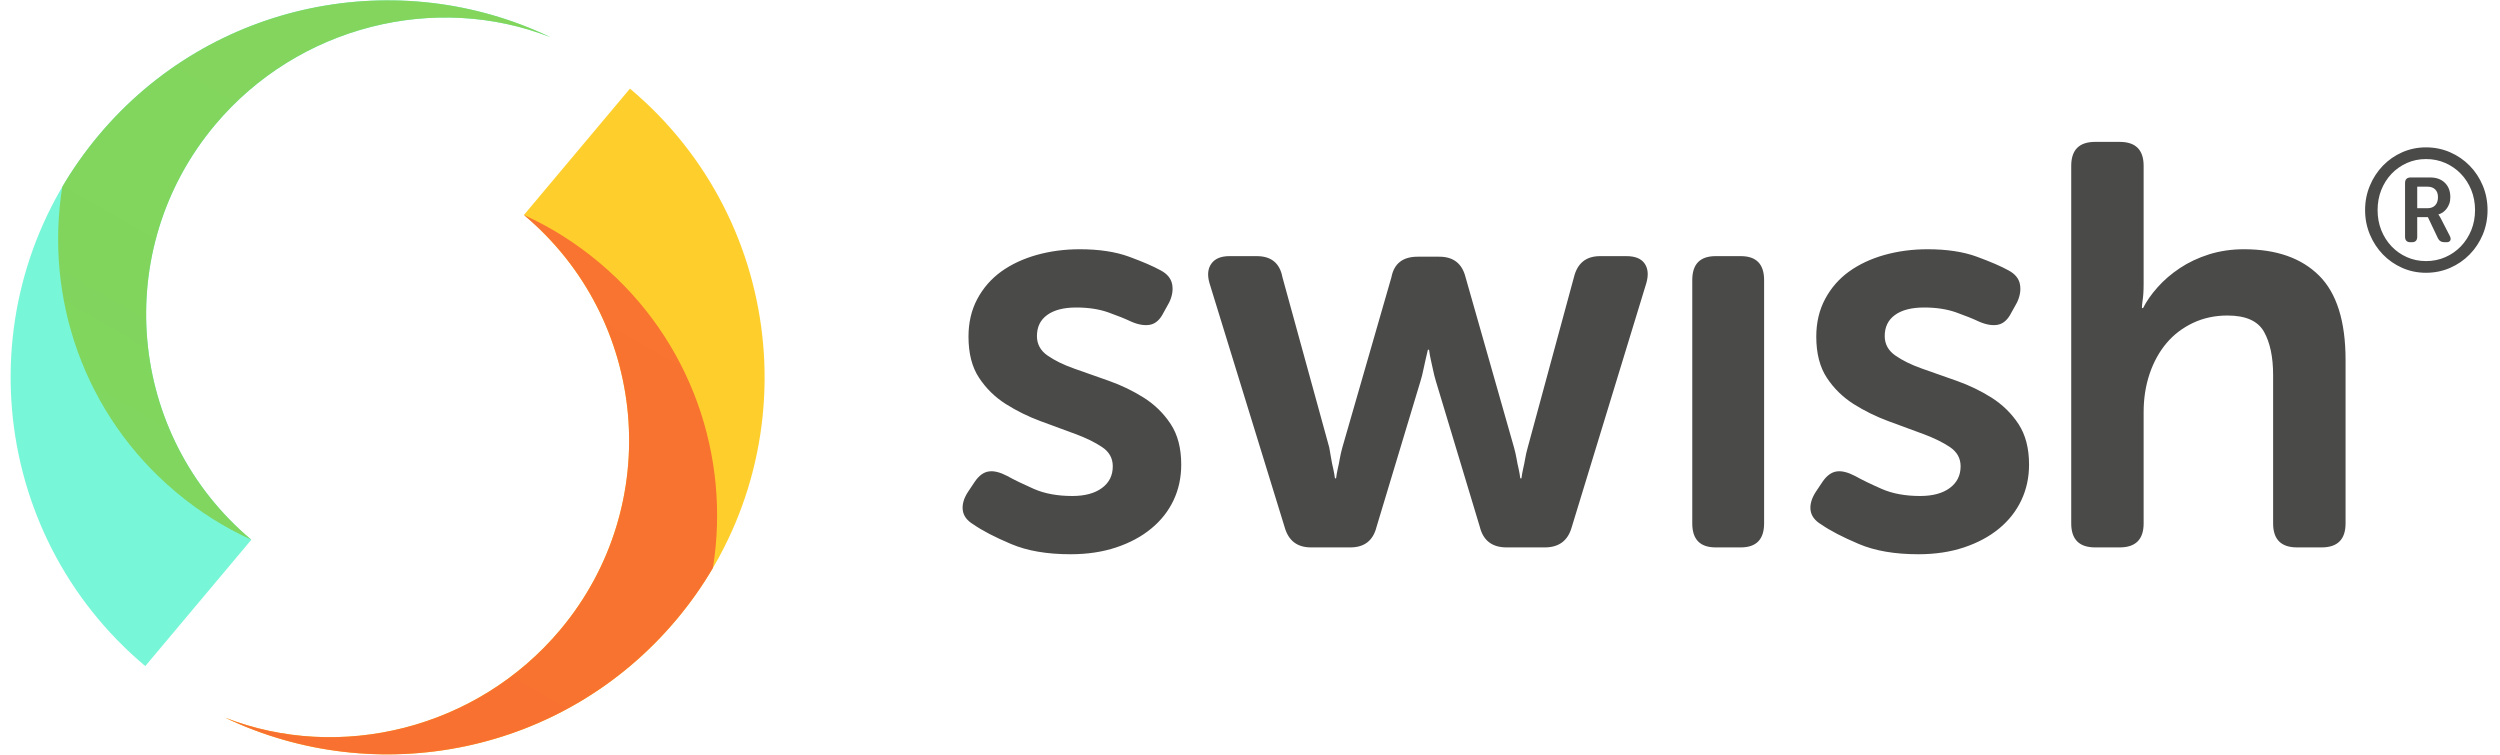
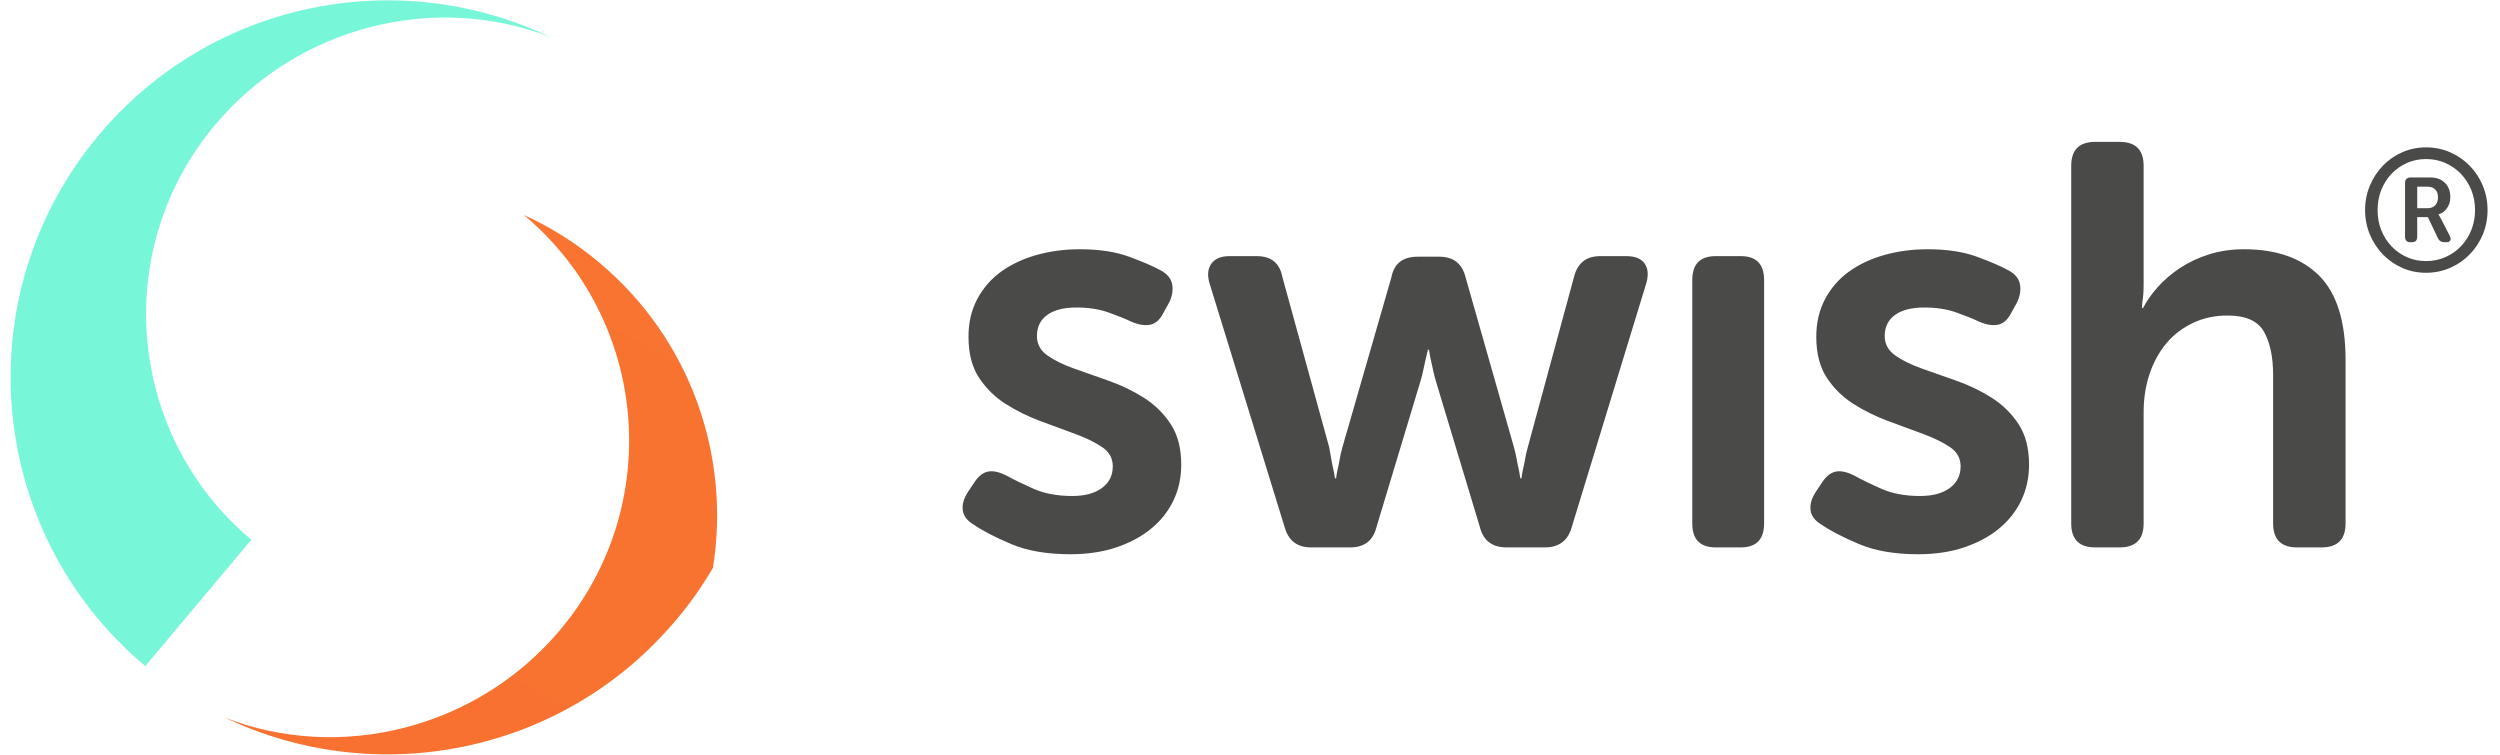
<svg xmlns="http://www.w3.org/2000/svg" width="53" height="16" viewBox="0 0 53 16" fill="none">
  <path d="M50.14 4.454C50.14 4.269 50.174 4.096 50.242 3.935C50.309 3.773 50.402 3.632 50.518 3.512C50.634 3.392 50.771 3.297 50.927 3.228C51.084 3.159 51.251 3.124 51.431 3.124C51.613 3.124 51.783 3.159 51.942 3.228C52.1 3.297 52.239 3.392 52.356 3.512C52.474 3.632 52.567 3.773 52.635 3.935C52.702 4.096 52.736 4.269 52.736 4.454C52.736 4.638 52.702 4.811 52.635 4.973C52.567 5.134 52.474 5.275 52.356 5.395C52.239 5.515 52.1 5.61 51.942 5.679C51.783 5.748 51.613 5.783 51.431 5.783C51.251 5.783 51.084 5.748 50.927 5.679C50.771 5.61 50.634 5.515 50.518 5.395C50.402 5.275 50.309 5.134 50.242 4.973C50.174 4.811 50.14 4.638 50.14 4.454ZM50.405 4.454C50.405 4.607 50.431 4.749 50.483 4.88C50.536 5.011 50.608 5.125 50.7 5.222C50.792 5.319 50.901 5.396 51.025 5.451C51.15 5.507 51.285 5.535 51.431 5.535C51.579 5.535 51.716 5.507 51.842 5.451C51.968 5.396 52.078 5.319 52.171 5.222C52.264 5.125 52.337 5.011 52.391 4.88C52.444 4.749 52.471 4.607 52.471 4.454C52.471 4.301 52.444 4.159 52.391 4.027C52.337 3.896 52.264 3.782 52.171 3.685C52.078 3.588 51.968 3.512 51.842 3.456C51.716 3.4 51.579 3.372 51.431 3.372C51.285 3.372 51.15 3.4 51.025 3.456C50.901 3.512 50.792 3.588 50.7 3.685C50.608 3.782 50.536 3.896 50.483 4.027C50.431 4.159 50.405 4.301 50.405 4.454ZM50.987 3.882C50.987 3.802 51.027 3.762 51.107 3.762H51.518C51.649 3.762 51.753 3.799 51.831 3.875C51.908 3.95 51.947 4.052 51.947 4.18C51.947 4.234 51.939 4.281 51.924 4.322C51.908 4.364 51.888 4.4 51.864 4.43C51.839 4.46 51.813 4.485 51.784 4.505C51.755 4.524 51.725 4.537 51.696 4.545V4.552C51.699 4.554 51.702 4.559 51.707 4.566C51.712 4.571 51.717 4.579 51.722 4.59C51.727 4.601 51.734 4.614 51.744 4.628L51.933 4.996C51.955 5.037 51.959 5.071 51.947 5.096C51.935 5.122 51.908 5.135 51.867 5.135H51.824C51.756 5.135 51.708 5.105 51.682 5.047L51.471 4.603H51.245V5.018C51.245 5.096 51.208 5.135 51.133 5.135H51.1C51.025 5.135 50.987 5.096 50.987 5.018V3.882ZM51.464 4.414C51.534 4.414 51.588 4.393 51.627 4.352C51.666 4.31 51.685 4.253 51.685 4.18C51.685 4.11 51.666 4.055 51.627 4.017C51.588 3.978 51.535 3.958 51.467 3.958H51.245V4.414H51.464ZM40.863 5.284C41.274 5.284 41.623 5.337 41.909 5.442C42.195 5.547 42.419 5.643 42.58 5.732C42.717 5.805 42.798 5.902 42.822 6.023C42.846 6.144 42.826 6.273 42.762 6.41L42.641 6.628C42.568 6.774 42.475 6.858 42.363 6.883C42.25 6.907 42.117 6.887 41.964 6.822C41.827 6.757 41.661 6.691 41.468 6.622C41.274 6.554 41.049 6.519 40.791 6.519C40.525 6.519 40.319 6.572 40.174 6.677C40.029 6.782 39.956 6.931 39.956 7.125C39.956 7.294 40.031 7.432 40.18 7.536C40.329 7.641 40.519 7.734 40.748 7.815C40.978 7.896 41.224 7.982 41.486 8.075C41.748 8.168 41.994 8.287 42.224 8.432C42.453 8.578 42.643 8.763 42.792 8.989C42.941 9.216 43.016 9.502 43.016 9.849C43.016 10.124 42.961 10.376 42.852 10.606C42.743 10.836 42.586 11.036 42.381 11.205C42.175 11.375 41.927 11.508 41.637 11.605C41.347 11.702 41.024 11.75 40.67 11.75C40.17 11.75 39.749 11.678 39.406 11.532C39.064 11.387 38.8 11.25 38.614 11.121C38.477 11.04 38.401 10.939 38.384 10.818C38.368 10.697 38.405 10.568 38.493 10.43L38.638 10.213C38.727 10.083 38.826 10.011 38.935 9.995C39.043 9.978 39.174 10.011 39.328 10.091C39.473 10.172 39.66 10.263 39.89 10.364C40.12 10.465 40.392 10.515 40.706 10.515C40.972 10.515 41.182 10.459 41.335 10.346C41.488 10.233 41.565 10.079 41.565 9.886C41.565 9.716 41.49 9.581 41.341 9.48C41.192 9.379 41.002 9.286 40.773 9.201C40.543 9.117 40.297 9.026 40.035 8.929C39.773 8.832 39.527 8.711 39.297 8.566C39.068 8.42 38.878 8.235 38.729 8.009C38.58 7.783 38.505 7.492 38.505 7.137C38.505 6.838 38.568 6.572 38.693 6.338C38.818 6.104 38.987 5.91 39.201 5.756C39.414 5.603 39.664 5.486 39.95 5.405C40.236 5.325 40.541 5.284 40.863 5.284ZM22.89 5.284C23.301 5.284 23.649 5.337 23.936 5.442C24.222 5.547 24.445 5.643 24.607 5.732C24.744 5.805 24.824 5.902 24.849 6.023C24.873 6.144 24.853 6.273 24.788 6.41L24.667 6.628C24.595 6.774 24.502 6.858 24.389 6.883C24.276 6.907 24.143 6.887 23.99 6.822C23.853 6.757 23.688 6.691 23.494 6.622C23.301 6.554 23.075 6.519 22.817 6.519C22.551 6.519 22.346 6.572 22.201 6.677C22.055 6.782 21.983 6.931 21.983 7.125C21.983 7.294 22.057 7.432 22.206 7.536C22.356 7.641 22.545 7.734 22.775 7.815C23.005 7.896 23.25 7.982 23.512 8.075C23.774 8.168 24.02 8.287 24.25 8.432C24.48 8.578 24.669 8.763 24.818 8.989C24.968 9.216 25.042 9.502 25.042 9.849C25.042 10.124 24.988 10.376 24.879 10.606C24.77 10.836 24.613 11.036 24.407 11.205C24.202 11.375 23.954 11.508 23.664 11.605C23.373 11.702 23.051 11.75 22.696 11.75C22.197 11.75 21.775 11.678 21.433 11.532C21.09 11.387 20.826 11.25 20.641 11.121C20.504 11.04 20.427 10.939 20.411 10.818C20.395 10.697 20.431 10.568 20.52 10.43L20.665 10.213C20.753 10.083 20.852 10.011 20.961 9.995C21.07 9.978 21.201 10.011 21.354 10.091C21.499 10.172 21.687 10.263 21.916 10.364C22.146 10.465 22.418 10.515 22.733 10.515C22.998 10.515 23.208 10.459 23.361 10.346C23.515 10.233 23.591 10.079 23.591 9.886C23.591 9.716 23.517 9.581 23.367 9.48C23.218 9.379 23.029 9.286 22.799 9.201C22.569 9.117 22.323 9.026 22.061 8.929C21.799 8.832 21.554 8.711 21.324 8.566C21.094 8.42 20.905 8.235 20.756 8.009C20.606 7.783 20.532 7.492 20.532 7.137C20.532 6.838 20.594 6.572 20.719 6.338C20.844 6.104 21.014 5.91 21.227 5.756C21.441 5.603 21.691 5.486 21.977 5.405C22.263 5.325 22.567 5.284 22.89 5.284ZM44.937 3.008C45.276 3.008 45.445 3.177 45.445 3.516V6.011C45.445 6.091 45.443 6.162 45.439 6.223C45.435 6.283 45.429 6.338 45.421 6.386C45.413 6.443 45.409 6.491 45.409 6.531H45.433C45.506 6.386 45.608 6.239 45.742 6.089C45.874 5.94 46.032 5.805 46.213 5.684C46.395 5.563 46.6 5.466 46.83 5.393C47.059 5.321 47.307 5.284 47.573 5.284C48.259 5.284 48.789 5.47 49.163 5.841C49.538 6.213 49.726 6.81 49.726 7.633V11.096C49.726 11.435 49.556 11.605 49.218 11.605H48.698C48.359 11.605 48.19 11.435 48.19 11.096V7.948C48.19 7.569 48.126 7.264 47.997 7.034C47.868 6.804 47.61 6.689 47.223 6.689C46.957 6.689 46.713 6.741 46.491 6.846C46.27 6.951 46.082 7.094 45.929 7.276C45.776 7.458 45.657 7.674 45.572 7.924C45.488 8.174 45.445 8.445 45.445 8.735V11.096C45.445 11.435 45.276 11.605 44.937 11.605H44.417C44.079 11.605 43.91 11.435 43.91 11.096V3.516C43.91 3.177 44.079 3.008 44.417 3.008H44.937ZM36.904 5.43C37.234 5.43 37.399 5.599 37.399 5.938V11.096C37.399 11.435 37.234 11.605 36.904 11.605H36.372C36.041 11.605 35.876 11.435 35.876 11.096V5.938C35.876 5.599 36.041 5.43 36.372 5.43H36.904ZM26.644 5.43C26.95 5.43 27.132 5.579 27.188 5.878L28.18 9.486C28.196 9.575 28.21 9.655 28.222 9.728C28.234 9.801 28.248 9.869 28.264 9.934C28.28 10.007 28.293 10.075 28.301 10.14H28.325C28.333 10.075 28.345 10.007 28.361 9.934C28.377 9.869 28.391 9.801 28.403 9.728C28.415 9.655 28.434 9.575 28.458 9.486L29.498 5.878C29.554 5.587 29.739 5.442 30.054 5.442H30.513C30.812 5.442 30.997 5.587 31.07 5.878L32.097 9.486C32.121 9.575 32.14 9.655 32.152 9.728C32.164 9.801 32.178 9.869 32.194 9.934C32.21 10.007 32.222 10.075 32.23 10.14H32.255C32.263 10.075 32.275 10.007 32.291 9.934C32.307 9.869 32.321 9.801 32.333 9.728C32.345 9.655 32.363 9.575 32.388 9.486L33.367 5.878C33.44 5.579 33.625 5.43 33.923 5.43H34.479C34.665 5.43 34.794 5.482 34.866 5.587C34.939 5.692 34.951 5.829 34.903 5.999L33.319 11.181C33.238 11.464 33.048 11.605 32.75 11.605H31.94C31.634 11.605 31.444 11.46 31.372 11.169L30.441 8.081C30.417 8.001 30.396 7.92 30.38 7.839C30.364 7.758 30.348 7.686 30.332 7.621C30.316 7.549 30.304 7.48 30.296 7.415H30.271C30.255 7.48 30.239 7.549 30.223 7.621C30.207 7.686 30.191 7.758 30.175 7.839C30.159 7.92 30.139 8.001 30.114 8.081L29.183 11.169C29.111 11.46 28.925 11.605 28.627 11.605H27.793C27.503 11.605 27.317 11.464 27.236 11.181L25.64 5.999C25.592 5.829 25.606 5.692 25.683 5.587C25.759 5.482 25.886 5.43 26.064 5.43H26.644Z" fill="#4A4A49" />
-   <path fill-rule="evenodd" clip-rule="evenodd" d="M4.771 15.214C7.982 16.75 11.945 15.99 14.339 13.137C17.177 9.756 16.736 4.716 13.355 1.879L11.107 4.557C13.749 6.773 14.093 10.711 11.876 13.353C10.108 15.459 7.198 16.162 4.771 15.214Z" fill="url(#paint0_linear_10527_67794)" />
  <path fill-rule="evenodd" clip-rule="evenodd" d="M4.771 15.214C7.982 16.75 11.945 15.99 14.339 13.137C14.633 12.788 14.891 12.421 15.114 12.04C15.492 9.691 14.661 7.208 12.705 5.567C12.208 5.15 11.67 4.814 11.107 4.558C13.749 6.774 14.093 10.711 11.876 13.353C10.108 15.459 7.198 16.162 4.771 15.214Z" fill="url(#paint1_linear_10527_67794)" />
  <path fill-rule="evenodd" clip-rule="evenodd" d="M11.664 0.786C8.453 -0.75 4.49 0.01 2.096 2.863C-0.742 6.244 -0.301 11.284 3.08 14.121L5.328 11.443C2.687 9.227 2.342 5.289 4.559 2.647C6.327 0.541 9.237 -0.162 11.664 0.786Z" fill="url(#paint2_linear_10527_67794)" />
-   <path fill-rule="evenodd" clip-rule="evenodd" d="M11.664 0.786C8.453 -0.75 4.49 0.01 2.096 2.863C1.803 3.212 1.545 3.579 1.321 3.96C0.943 6.309 1.775 8.792 3.731 10.433C4.227 10.85 4.765 11.186 5.328 11.442C2.687 9.226 2.343 5.289 4.559 2.647C6.327 0.541 9.237 -0.162 11.664 0.786Z" fill="url(#paint3_linear_10527_67794)" />
  <defs>
    <linearGradient id="paint0_linear_10527_67794" x1="929.158" y1="843.546" x2="589.581" y2="167.083" gradientUnits="userSpaceOnUse">
      <stop stop-color="#EF2131" />
      <stop offset="1" stop-color="#FECF2C" />
    </linearGradient>
    <linearGradient id="paint1_linear_10527_67794" x1="618.344" y1="4.558" x2="23.058" y2="1035.09" gradientUnits="userSpaceOnUse">
      <stop stop-color="#FBC52C" />
      <stop offset="0.264" stop-color="#F87130" />
      <stop offset="0.561" stop-color="#EF52E2" />
      <stop offset="1" stop-color="#661EEC" />
    </linearGradient>
    <linearGradient id="paint2_linear_10527_67794" x1="235.5" y1="578.901" x2="560.967" y2="1240.83" gradientUnits="userSpaceOnUse">
      <stop stop-color="#78F6D8" />
      <stop offset="0.266" stop-color="#77D1F6" />
      <stop offset="0.554" stop-color="#70A4F3" />
      <stop offset="1" stop-color="#661EEC" />
    </linearGradient>
    <linearGradient id="paint3_linear_10527_67794" x1="443.957" y1="1143.47" x2="1034.6" y2="116.465" gradientUnits="userSpaceOnUse">
      <stop stop-color="#536EED" />
      <stop offset="0.247" stop-color="#54C3EC" />
      <stop offset="0.564" stop-color="#64D769" />
      <stop offset="1" stop-color="#FECF2C" />
    </linearGradient>
  </defs>
</svg>